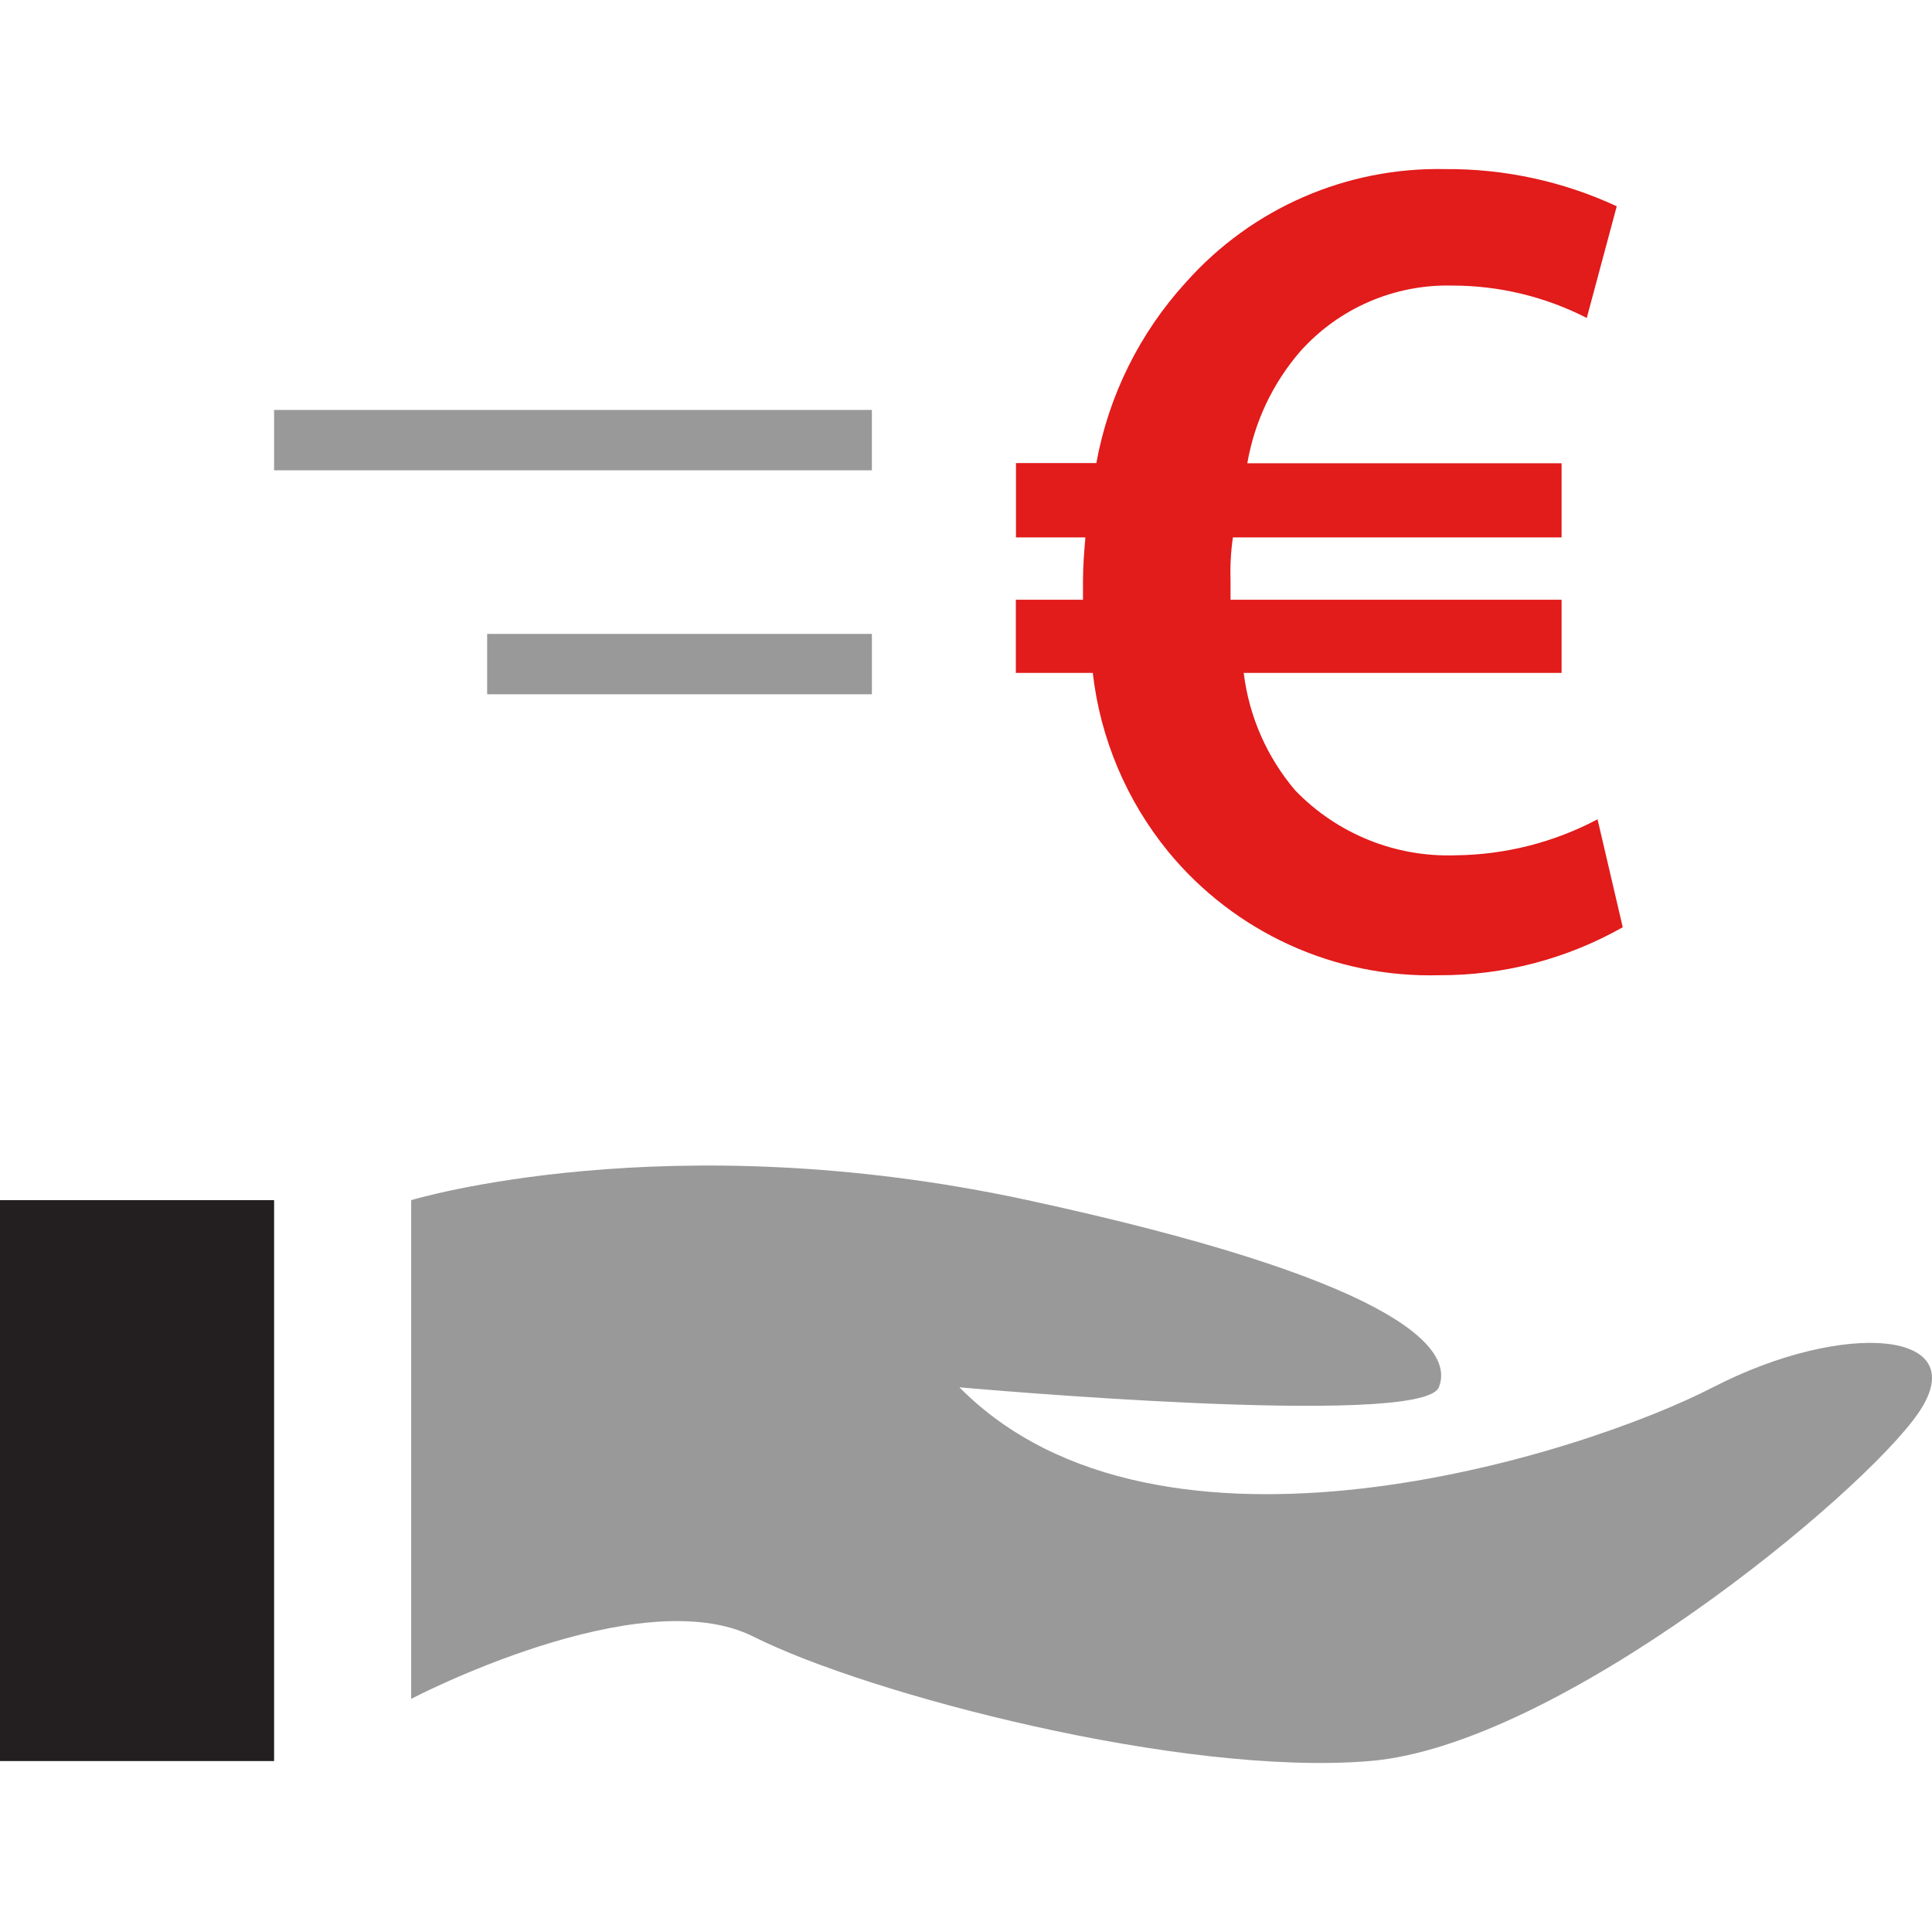
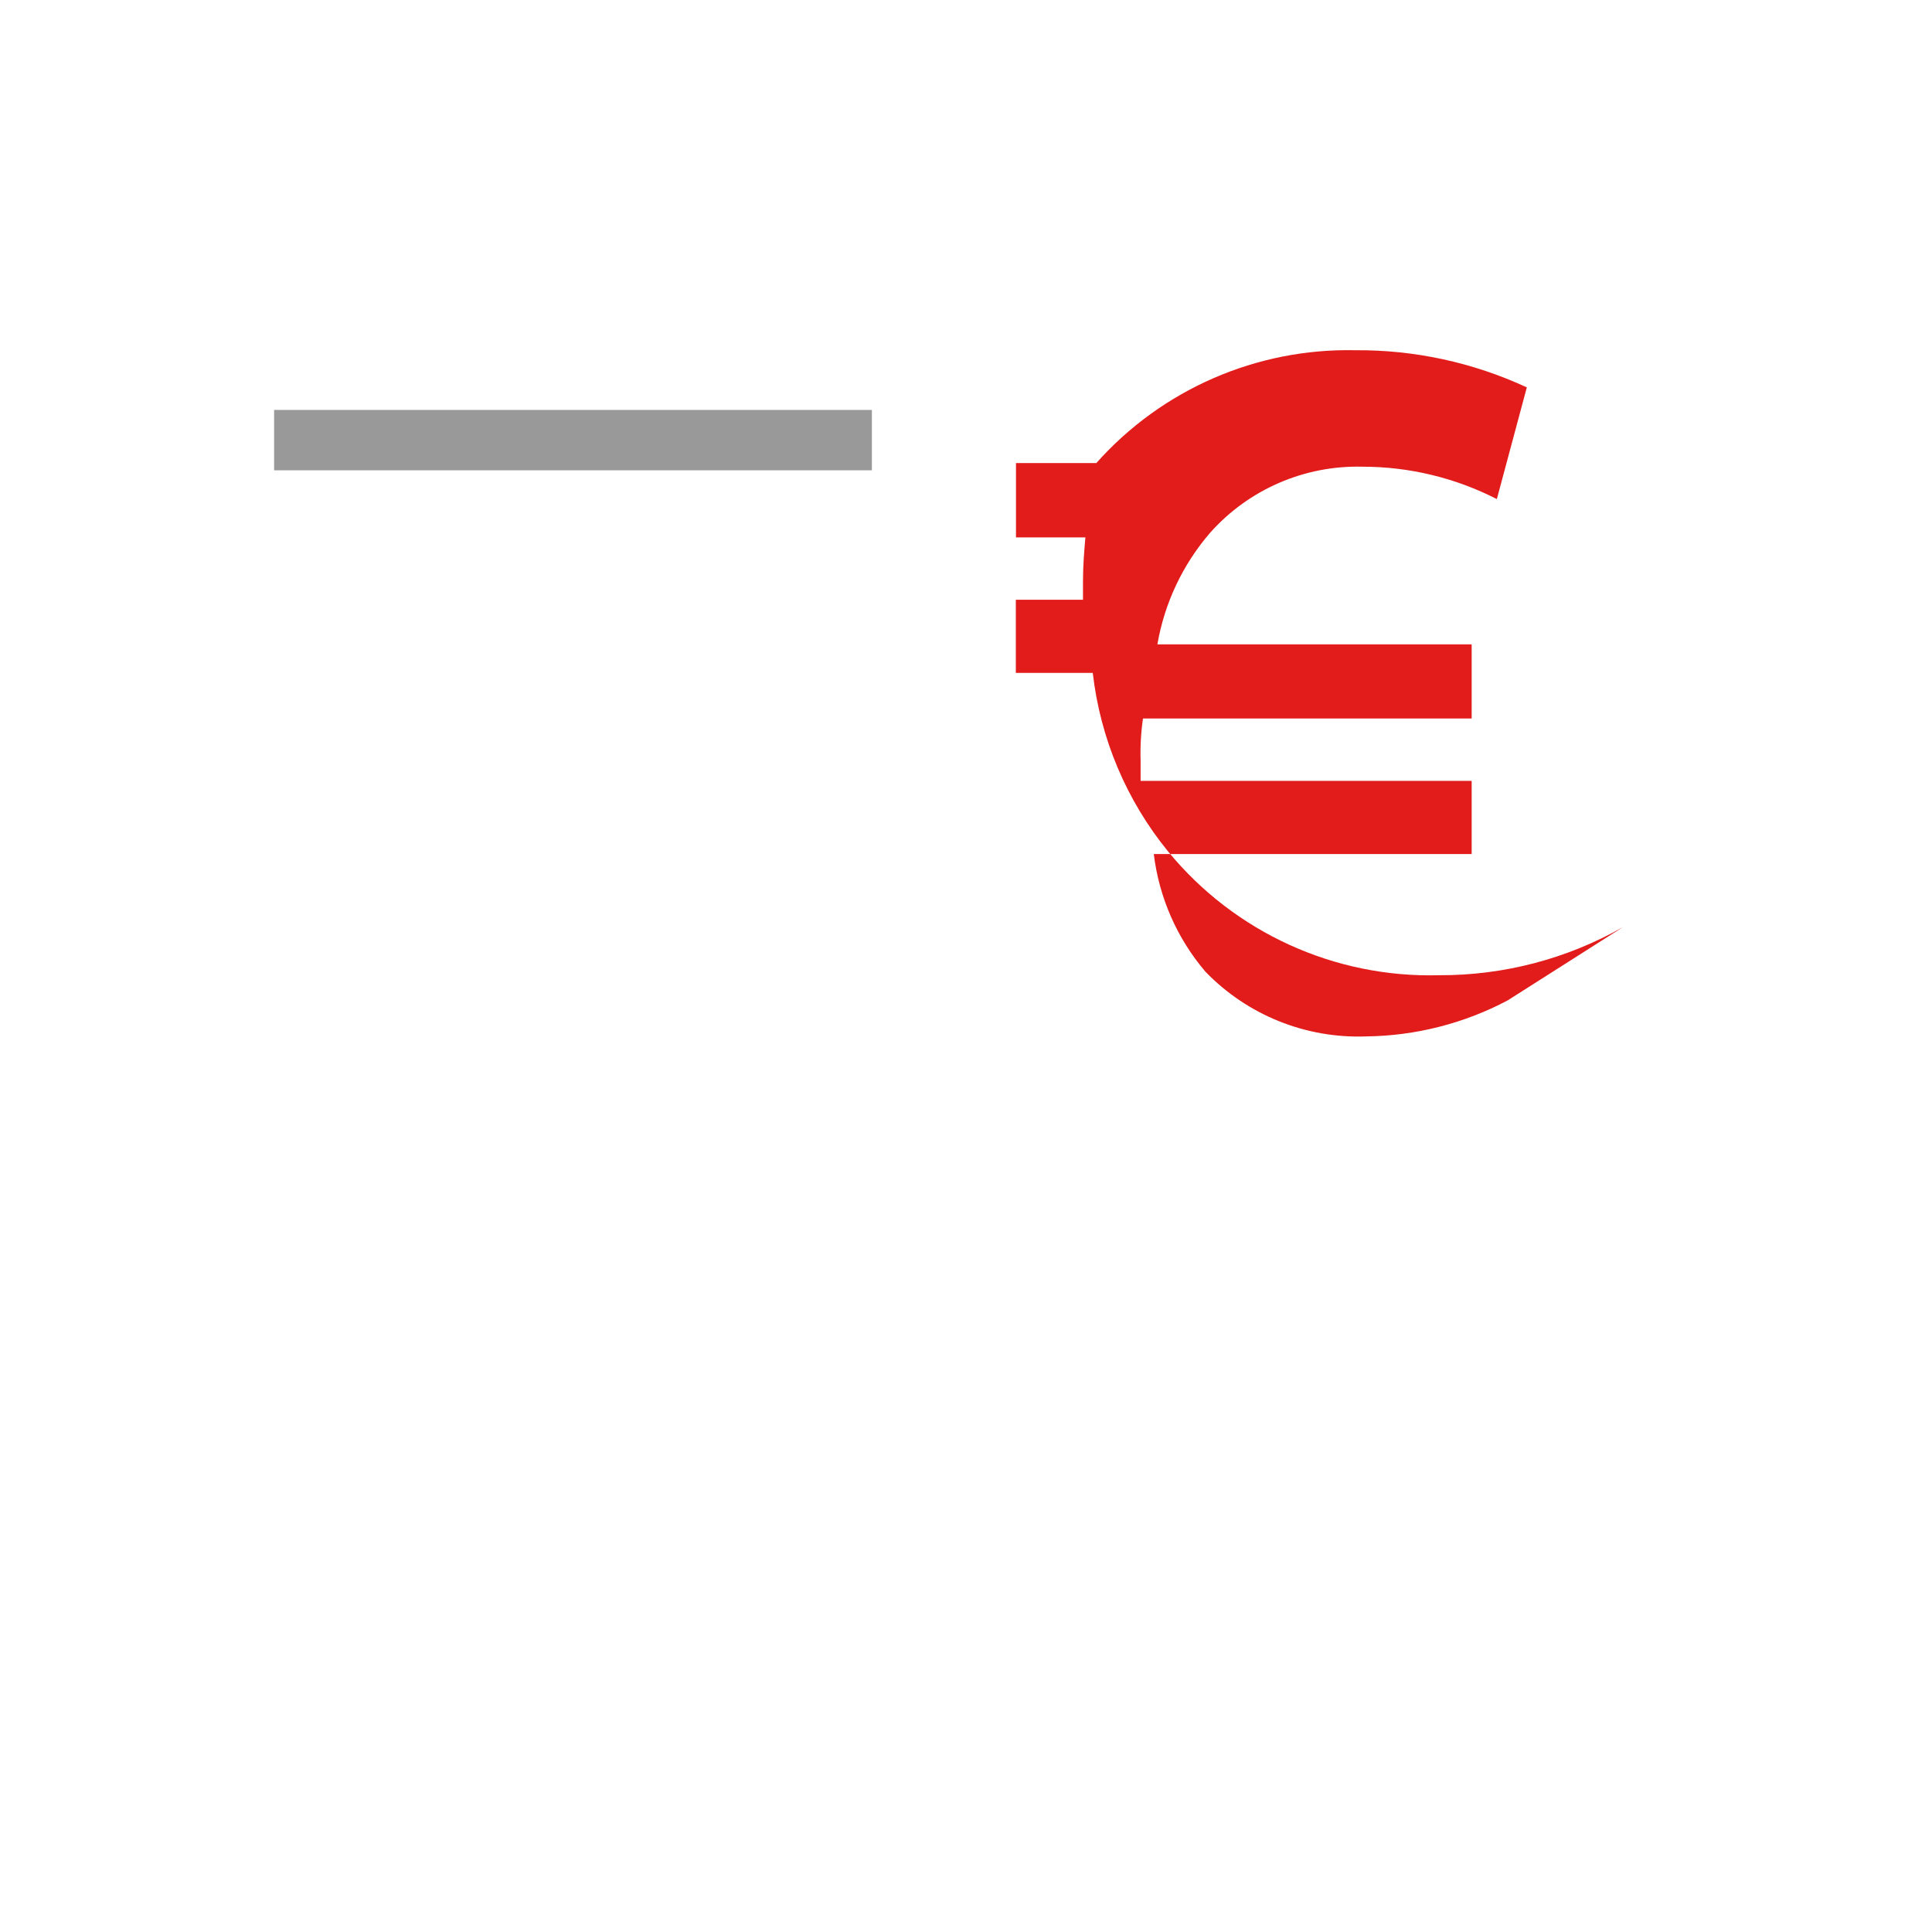
<svg xmlns="http://www.w3.org/2000/svg" version="1.1" id="Layer_1" viewBox="0 0 512 512" xml:space="preserve">
-   <path style="fill:#999999;" d="M108.967,318.051v132.159c0,0,60.479-31.68,90.72-16.479c30.24,15.2,113.447,37.12,163.367,32.96  c49.92-4.16,130.087-70.239,145.287-92.159c15.2-22.08-19.68-24.8-54.4-6.88c-34.72,17.92-146.727,53.6-199.686,0  c0,0,122.567,11.04,127.047,0c4.48-11.04-13.6-28.96-108.967-49.6C176.967,297.413,108.967,318.051,108.967,318.051z" />
-   <rect y="318.052" style="fill:#231F20;" width="72.639" height="148.646" />
-   <path style="fill:#E21B1B;" d="M430.045,245.724c-14.827,8.407-31.595,12.792-48.639,12.72  c-27.709,0.762-54.213-11.324-71.807-32.744c-11.072-13.545-18.015-29.987-20-47.367h-20.392v-19.391h17.799v-5.088  c0-3.816,0.32-7.944,0.64-11.44h-18.4V122.71h21.296c3.262-17.926,11.523-34.566,23.832-48  c17.394-19.532,42.475-30.458,68.624-29.896c15.694-0.122,31.22,3.242,45.456,9.848l-7.944,29.6  c-11.019-5.64-23.221-8.582-35.6-8.584c-15.373-0.392-30.139,6.005-40.368,17.488c-7.266,8.412-12.103,18.645-13.992,29.6h83.287  v19.647h-87.103c-0.535,3.684-0.747,7.407-0.632,11.128v5.4h87.735v19.391h-84.239c1.401,11.503,6.156,22.34,13.672,31.16  c11.114,11.513,26.6,17.756,42.591,17.168c13.081-0.152,25.939-3.421,37.504-9.536L430.045,245.724z" />
+   <path style="fill:#E21B1B;" d="M430.045,245.724c-14.827,8.407-31.595,12.792-48.639,12.72  c-27.709,0.762-54.213-11.324-71.807-32.744c-11.072-13.545-18.015-29.987-20-47.367h-20.392v-19.391h17.799v-5.088  c0-3.816,0.32-7.944,0.64-11.44h-18.4V122.71h21.296c17.394-19.532,42.475-30.458,68.624-29.896c15.694-0.122,31.22,3.242,45.456,9.848l-7.944,29.6  c-11.019-5.64-23.221-8.582-35.6-8.584c-15.373-0.392-30.139,6.005-40.368,17.488c-7.266,8.412-12.103,18.645-13.992,29.6h83.287  v19.647h-87.103c-0.535,3.684-0.747,7.407-0.632,11.128v5.4h87.735v19.391h-84.239c1.401,11.503,6.156,22.34,13.672,31.16  c11.114,11.513,26.6,17.756,42.591,17.168c13.081-0.152,25.939-3.421,37.504-9.536L430.045,245.724z" />
  <g>
    <rect x="72.639" y="108.637" style="fill:#999999;" width="158.419" height="15.999" />
-     <rect x="129.1" y="167.992" style="fill:#999999;" width="101.963" height="15.999" />
  </g>
</svg>